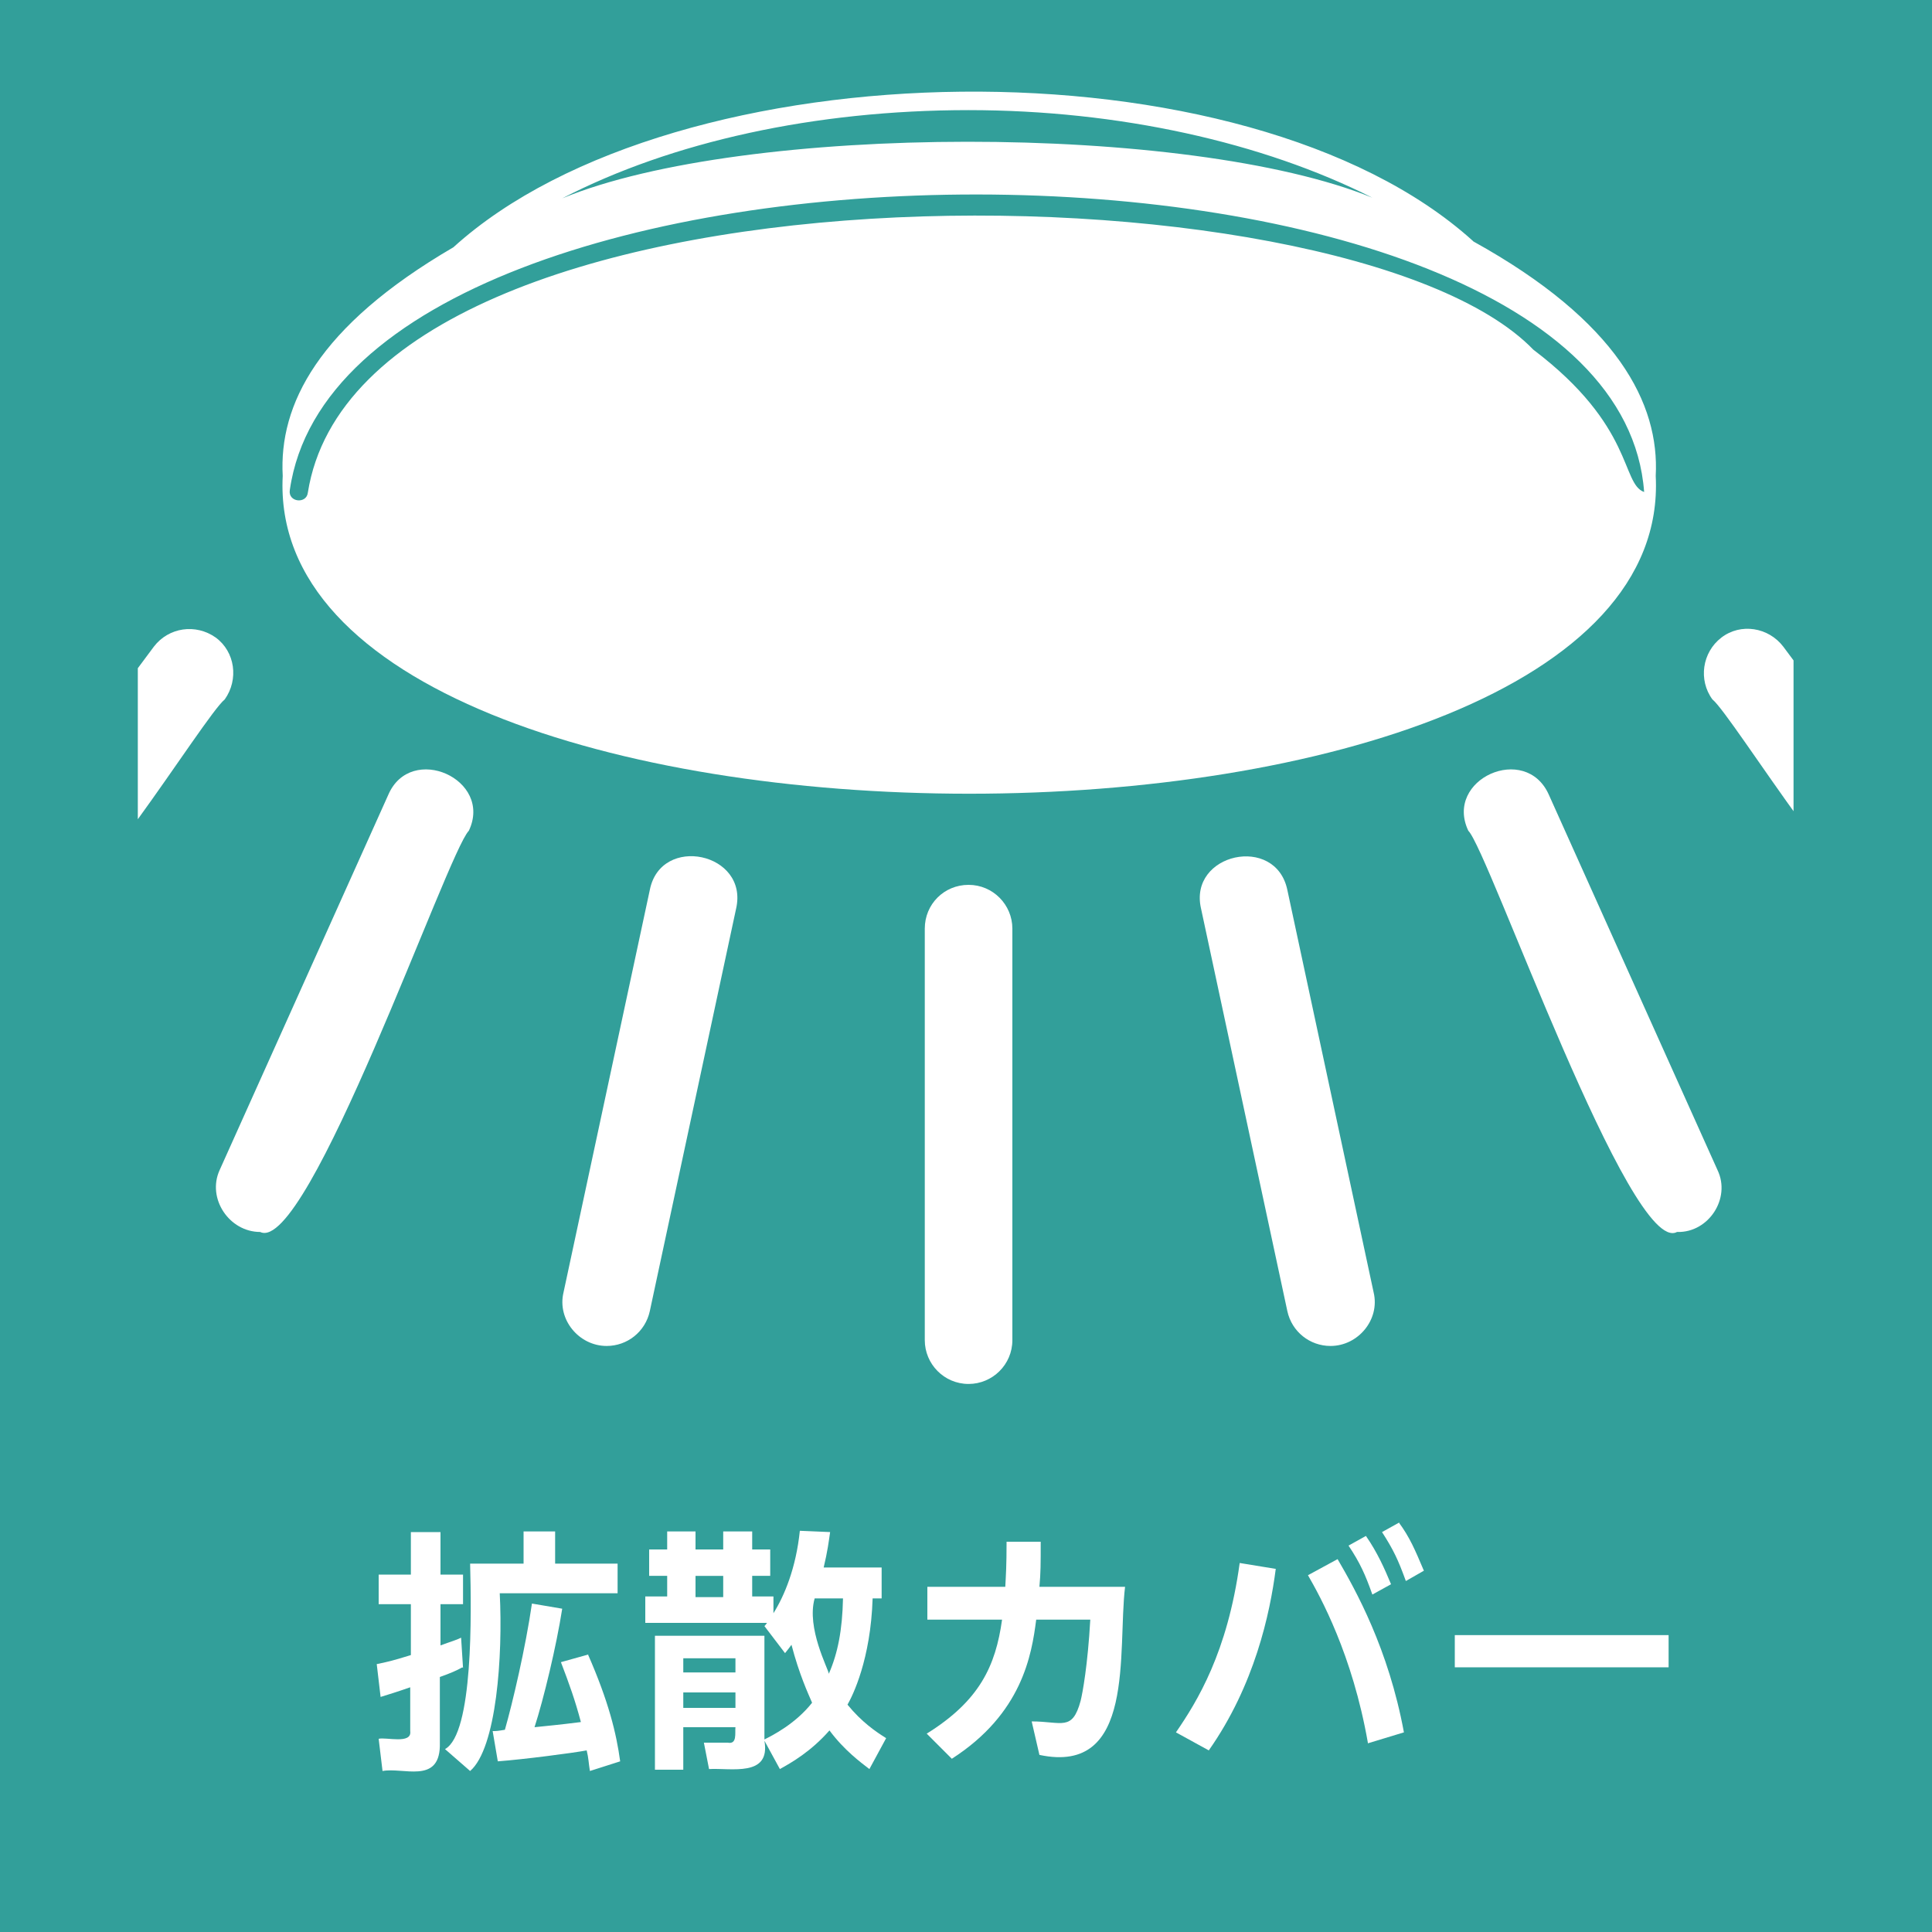
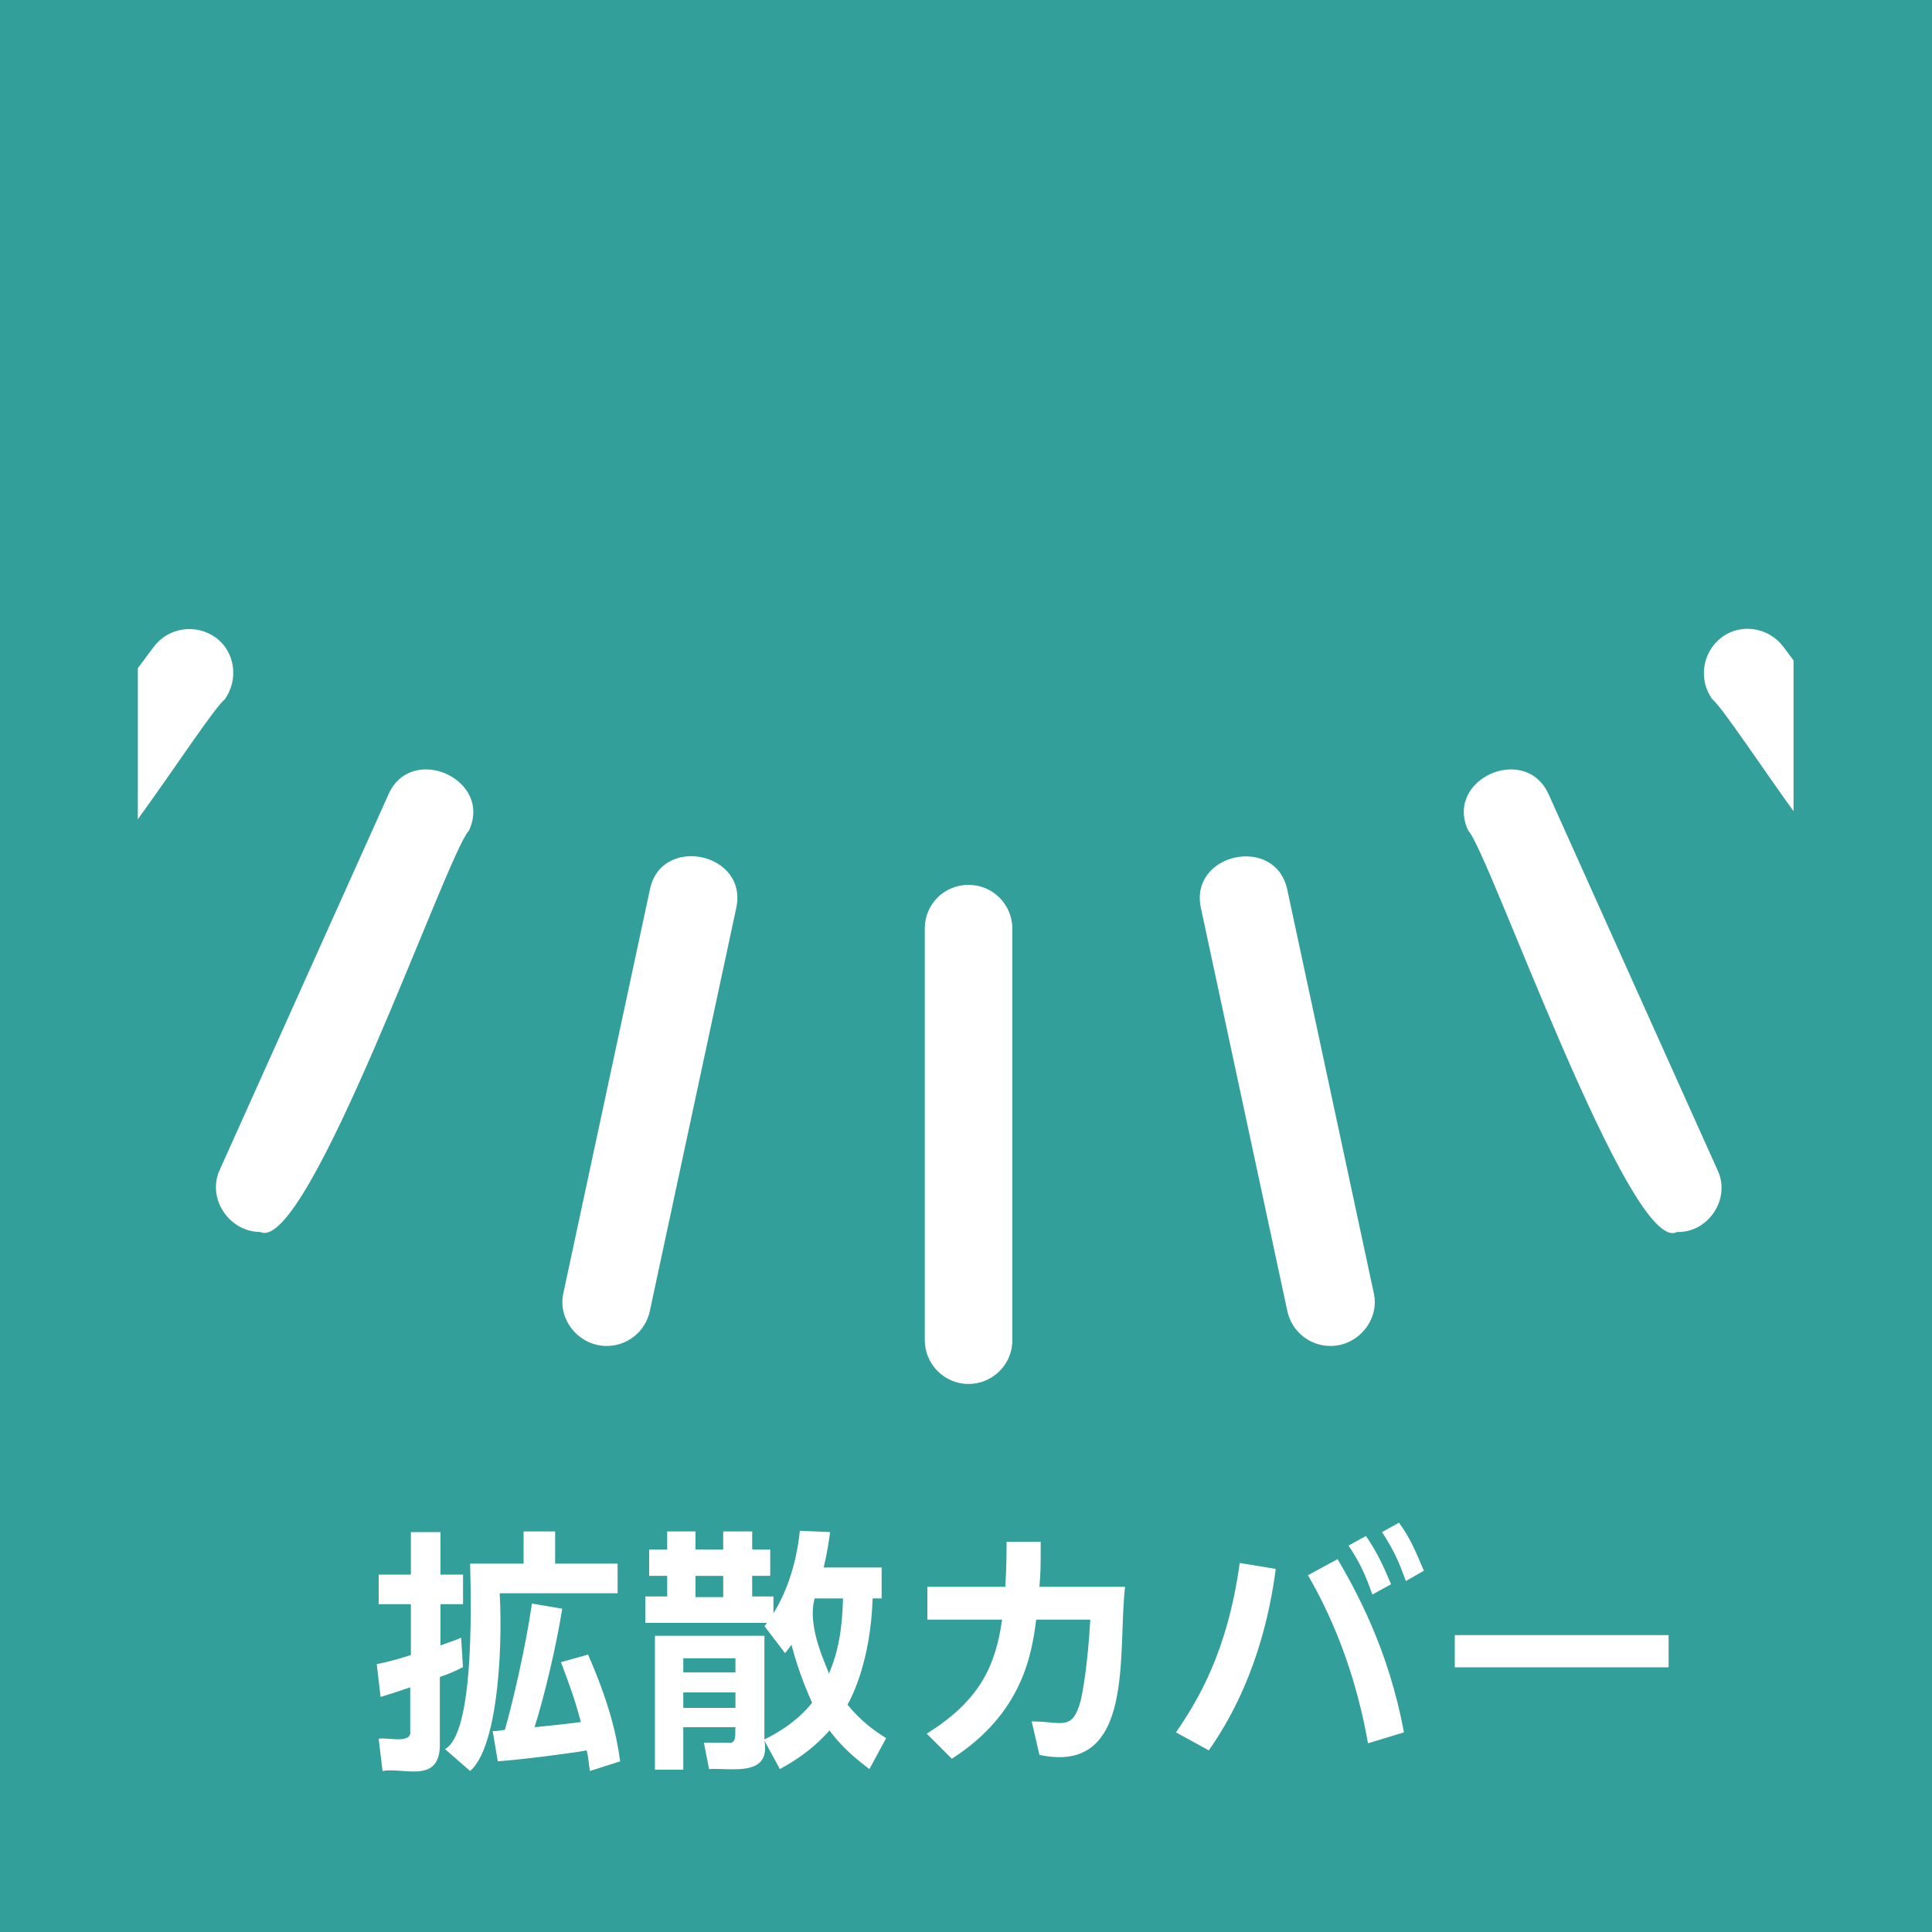
<svg xmlns="http://www.w3.org/2000/svg" id="layer" width="300" height="300" viewBox="0 0 300 300">
  <defs>
    <clipPath id="clippath">
      <rect id="pass_x5F_02" x="21.4" y="-6.5" width="257.1" height="257.1" fill="none" />
    </clipPath>
  </defs>
  <g id="cover">
    <rect id="bg" x="-.3" y="0" width="300.5" height="300.5" fill="#329f9a" />
    <g id="pass_x5F_01">
      <g clip-path="url(#clippath)">
        <g id="pass_x5F_03">
          <g id="pass_x5F_05">
            <path id="pass_x5F_16" d="M150.3,21.9c0,0,.1,0,.2,0h-.2Z" fill="#231815" />
            <path id="pass_x5F_15" d="M150.5,124.5c0,0-.1,0-.2,0h.2Z" fill="#231815" />
-             <path id="pass_x5F_14" d="M228.7,37.4c-35.2-31.8-123.8-30.3-158.3,1-21.1,12.3-27.1,24.5-26.5,35.5-3.4,65.8,216.6,65.8,213.2,0,.6-11.2-5.9-24-28.3-36.4ZM150.4,17.1c23.3,0,45.7,5,62.7,13.6-28.4-11.6-97.5-11.6-125.8.1,17-8.8,39.3-13.7,63.1-13.7ZM255.3,76.4c-3.6-1.3-1.5-10.2-17.2-22.1-29.2-30.2-181.8-31.4-190.3,22.2-.2,1.8-3.1,1.5-2.8-.4,8.8-61.3,205.8-61.2,210.3.3Z" fill="#fff" />
          </g>
          <g id="pass_x5F_04">
            <rect id="pass_x5F_13" x="-6.9" y="41.6" width="314.6" height="174.3" fill="none" />
            <path id="pass_x5F_12" d="M150.4,214.9c-3.8,0-6.8-3.1-6.8-6.8v-63.9c0-3.8,3-6.8,6.8-6.8s6.8,3.1,6.8,6.8v63.9c0,3.8-3.1,6.8-6.8,6.8h0Z" fill="#fff" />
            <path id="pass_x5F_11" d="M206.6,209c-3.2,0-6-2.2-6.7-5.4l-13.4-62.5c-2-8.6,11.6-11.6,13.4-2.9,0,0,13.4,62.5,13.4,62.5,1,4.2-2.4,8.3-6.7,8.3h0Z" fill="#fff" />
            <path id="pass_x5F_10" d="M260.4,191.3c-7.2,3.9-29.3-59.3-32.4-62.3-3.8-8,8.9-13.7,12.5-5.6,0,0,26.2,58.3,26.2,58.3,2.1,4.4-1.4,9.7-6.2,9.6h0Z" fill="#fff" />
            <path id="pass_x5F_09" d="M295,143c-5.4,2-25.9-31.8-29.1-34.4-2.2-3-1.6-7.3,1.4-9.6,3-2.3,7.3-1.6,9.6,1.4l23.6,31.7c3.5,4.3,0,11.1-5.5,10.9h0Z" fill="#fff" />
            <path id="pass_x5F_08" d="M5.8,143c-5.4.2-8.9-6.6-5.5-10.9,0,0,23.6-31.7,23.6-31.7,2.3-3,6.5-3.6,9.6-1.4,3,2.2,3.6,6.5,1.4,9.6-3.3,2.7-23.6,36.3-29.1,34.4h0Z" fill="#fff" />
            <path id="pass_x5F_07" d="M94.2,209c-4.3,0-7.7-4.1-6.7-8.3,0,0,13.4-62.5,13.4-62.5,1.7-8.7,15.4-5.8,13.4,2.9,0,0-13.4,62.5-13.4,62.5-.7,3.2-3.5,5.4-6.7,5.4h0Z" fill="#fff" />
-             <path id="pass_x5F_06" d="M40.4,191.3c-4.8,0-8.3-5.2-6.3-9.6,0,0,26.2-58.3,26.2-58.3,3.5-8.1,16.3-2.4,12.5,5.6-3.3,3.3-25,65.9-32.4,62.3h0Z" fill="#fff" />
+             <path id="pass_x5F_06" d="M40.4,191.3c-4.8,0-8.3-5.2-6.3-9.6,0,0,26.2-58.3,26.2-58.3,3.5-8.1,16.3-2.4,12.5,5.6-3.3,3.3-25,65.9-32.4,62.3h0" fill="#fff" />
          </g>
        </g>
      </g>
    </g>
    <g id="txt_x5F_01">
      <path id="txt_x5F_01_x5F_05" d="M71.8,258.9c-.9.5-1.8.9-3.5,1.5v10.8c-.2,5.8-5.7,3.2-8.9,3.8l-.6-5c1.1-.3,5.2.9,4.9-1.2,0,0,0-6.8,0-6.8-2,.7-3.3,1.1-4.6,1.5l-.6-5.1c1.5-.3,2.4-.5,5.3-1.4v-7.9h-5v-4.6h5v-6.6h4.6v6.6h3.5v4.6h-3.5v6.4c1.6-.6,2.4-.8,3.2-1.2l.3,4.7ZM86.2,237.8v5h9.7v4.6h-18.3c.5,9.7-.5,24.1-4.6,27.6l-3.9-3.4c4.4-2.4,4.1-21.1,3.9-28.8h8.3v-5h4.9ZM91.3,256.9c3.2,7.3,4.4,12.2,5,16.6l-4.7,1.5c-.2-1.2-.2-2-.5-3.2-2.1.4-9.8,1.4-13.8,1.7l-.8-4.7c.6,0,.7,0,1.9-.2,1.2-4.2,3.2-12.7,4.2-19.6l4.7.8c-.9,5.8-2.9,14.1-4.3,18.4,5-.5,5.5-.6,7.2-.8-.9-3.4-1.8-5.9-3.1-9.3l4.3-1.2Z" fill="#fff" />
      <path id="txt_x5F_01_x5F_04" d="M118.7,270.1c1.2-.6,4.8-2.4,7.4-5.7-.6-1.4-2-4.4-3.2-9-.3.4-.5.7-1,1.3l-3.2-4.2c.3-.3.3-.4.4-.5h-18.9v-4.1h3.4v-3.2h-2.8v-4.1h2.8v-2.8h4.4v2.8h4.3v-2.8h4.5v2.8h2.8v4.1h-2.8v3.2h3.3v2.6c1.7-2.7,3.5-7,4.1-12.8l4.7.2c-.2,1.4-.4,3-1,5.5h9v4.8h-1.4c-.3,9.5-3.1,15.1-3.9,16.5,2.2,2.7,4.4,4.2,6,5.2l-2.6,4.8c-1.3-1-3.9-2.9-6.2-6-2.9,3.3-5.9,5-7.7,6l-2.4-4.4c1,5.7-5.2,4.2-8.6,4.4l-.8-4.1h3.7c1.5.3,1.1-1.5,1.2-2.4h-8.1v6.6h-4.4v-20.8h17v16.2ZM106.1,257.5v2.2h8.1v-2.2h-8.1ZM106.1,262.8v2.4h8.1v-2.4h-8.1ZM108,244.7v3.3h4.3v-3.3h-4.3ZM126.5,248.2c-1.3,4.6,2.1,10.9,2.2,11.7,1.4-3.2,2.1-6.8,2.2-11.7h-4.4Z" fill="#fff" />
      <path id="txt_x5F_01_x5F_03" d="M144,251.4v-5h12.1c.1-1.9.2-3.2.2-7h5.3c0,3.5,0,4.8-.2,7h13.3c-1.2,10,1.7,29.3-13.3,26.1l-1.2-5.2c4.7,0,6.3,1.6,7.6-3.2.3-1.2,1.1-5.5,1.5-12.6h-8.4c-.7,5.5-2.2,14.6-13.1,21.6l-3.9-3.9c8.2-5.1,10.7-10.5,11.7-17.7h-11.6Z" fill="#fff" />
      <path id="txt_x5F_01_x5F_02" d="M198.1,243.6c-.9,7-3.3,18.1-10.4,28.2l-5.1-2.8c3.3-4.8,8-12.4,9.9-26.3l5.5.9ZM212.4,270.6c-2.4-13.7-7.4-22.7-9.3-26l4.6-2.5c2.8,4.8,7.9,13.9,10.3,26.9l-5.6,1.7ZM212.1,238.5c1.8,2.6,2.9,5.1,3.9,7.5l-2.9,1.6c-1.1-3.1-1.9-4.9-3.7-7.6l2.7-1.5ZM217.2,236.4c1.7,2.3,2.5,4.2,3.9,7.5l-2.8,1.6c-1.2-3.3-1.9-4.8-3.7-7.6l2.7-1.5Z" fill="#fff" />
      <path id="txt_x5F_01_x5F_01" d="M259.1,253.9v5h-33.2v-5h33.2Z" fill="#fff" />
    </g>
  </g>
</svg>